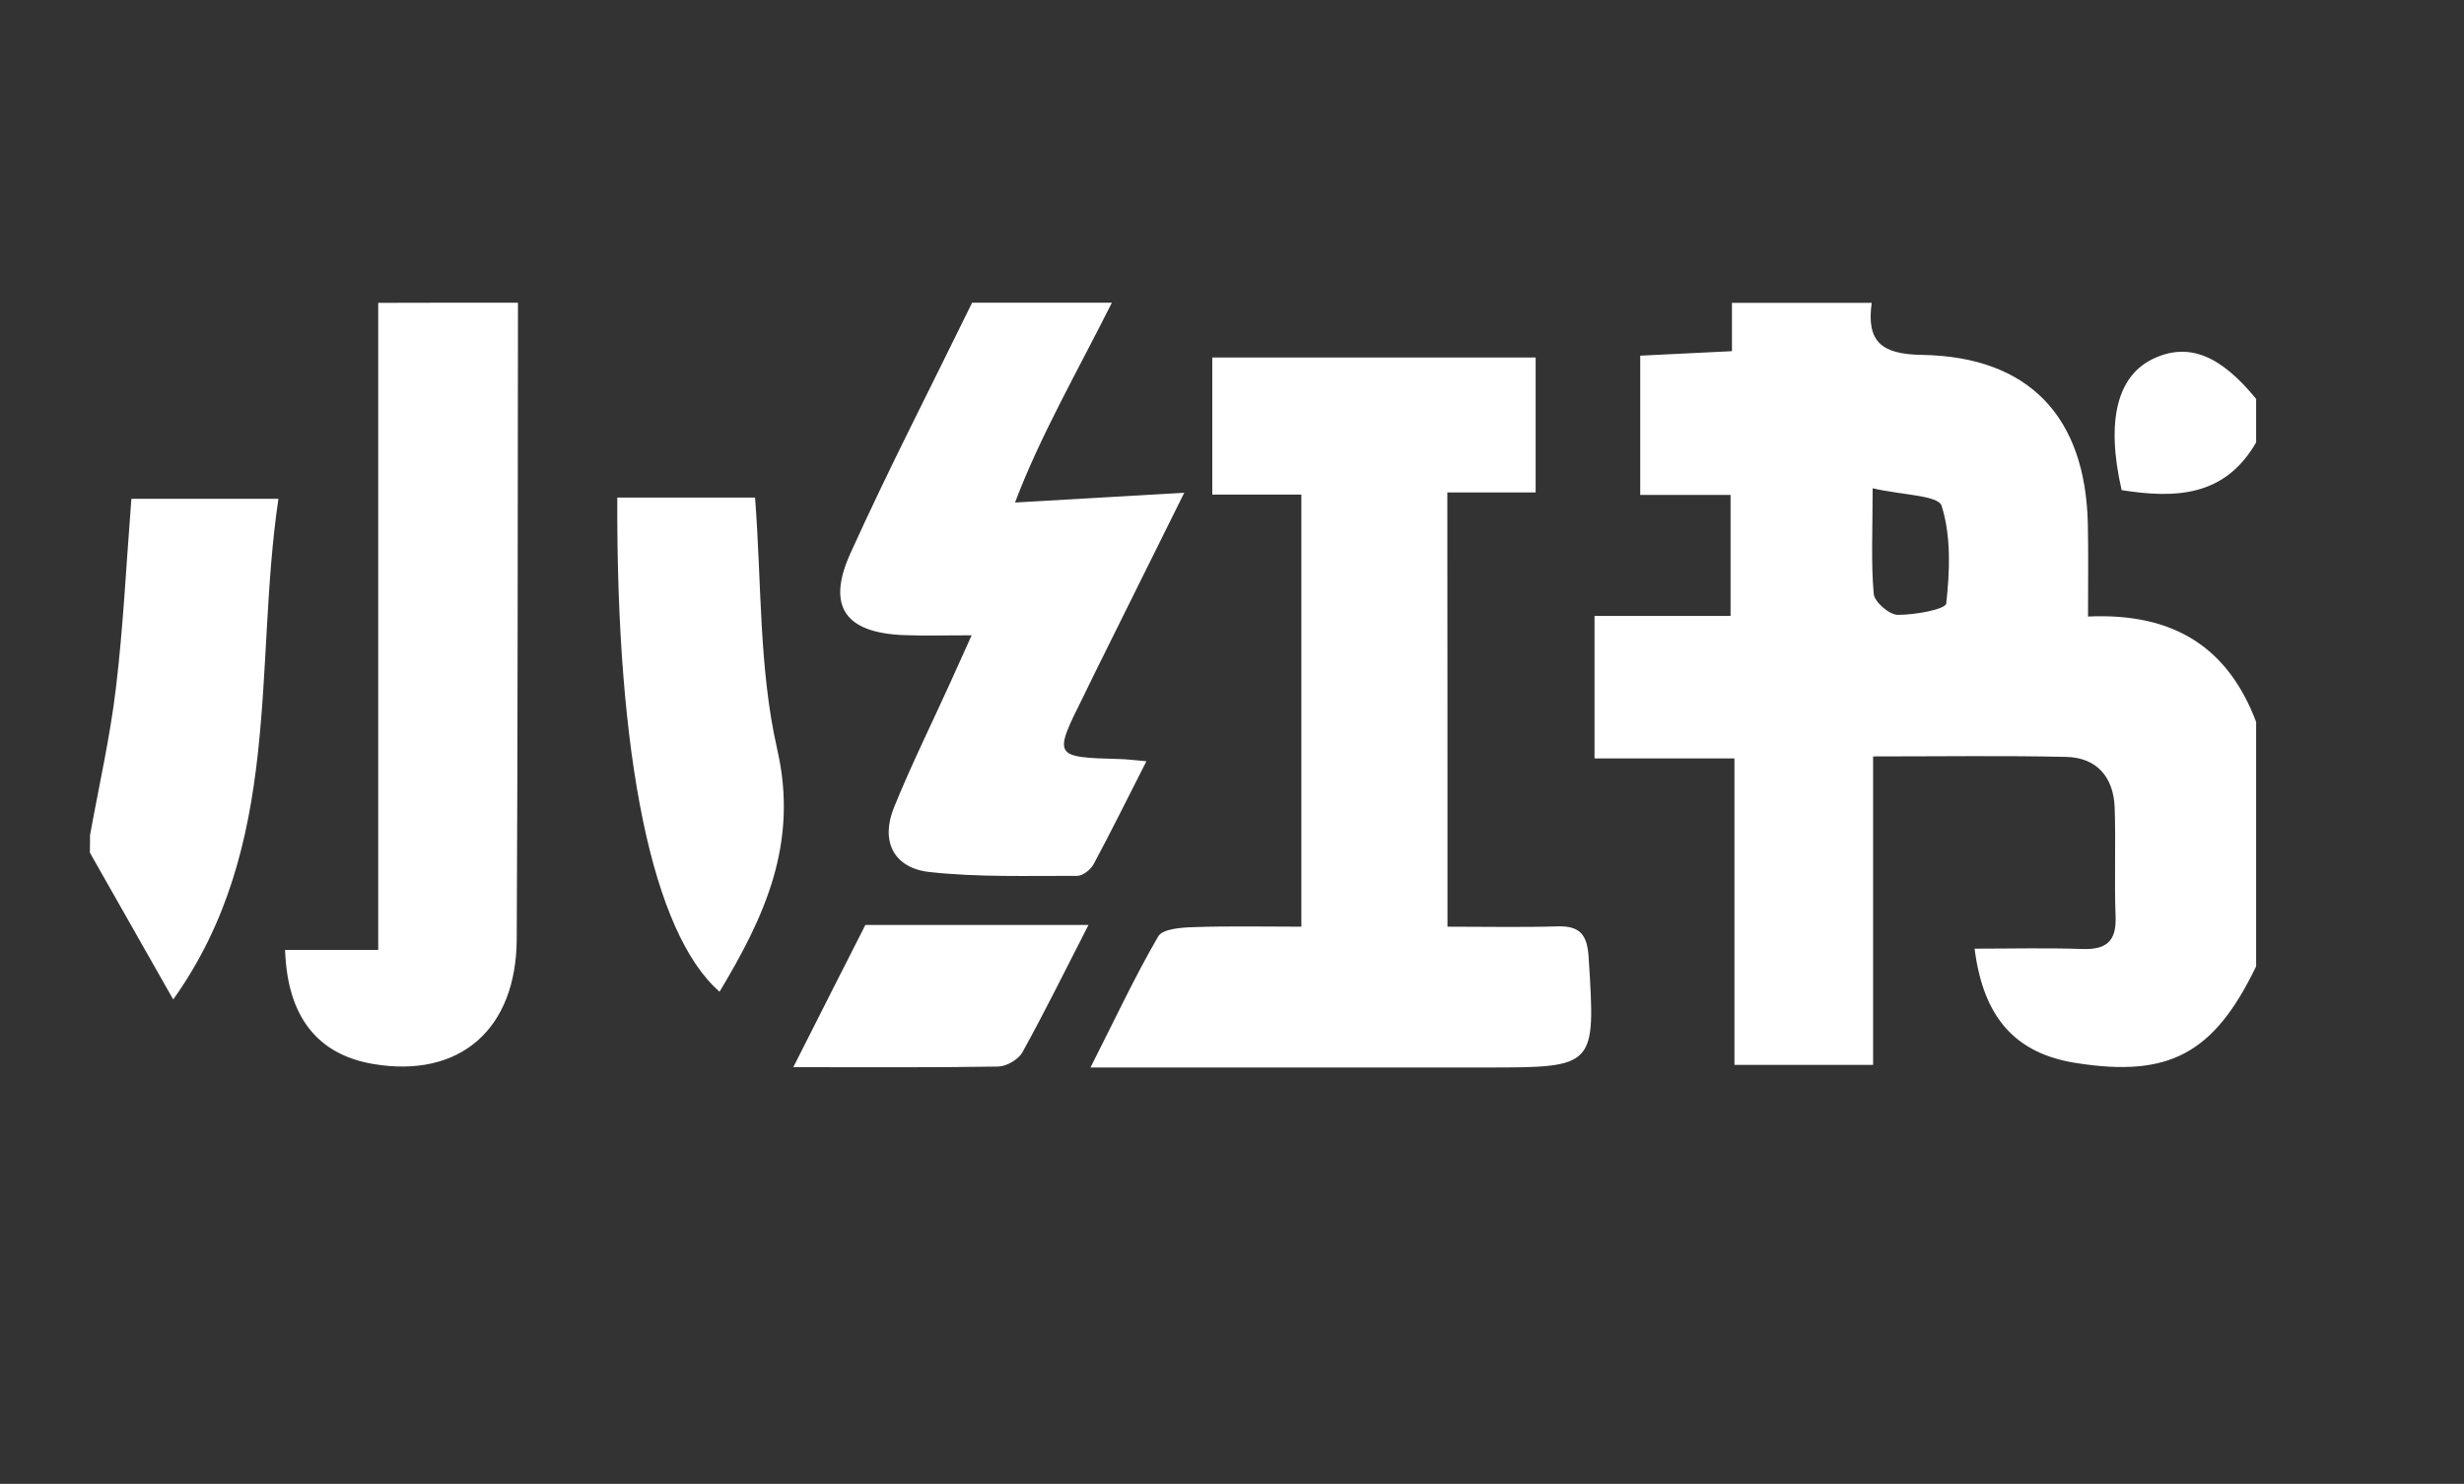
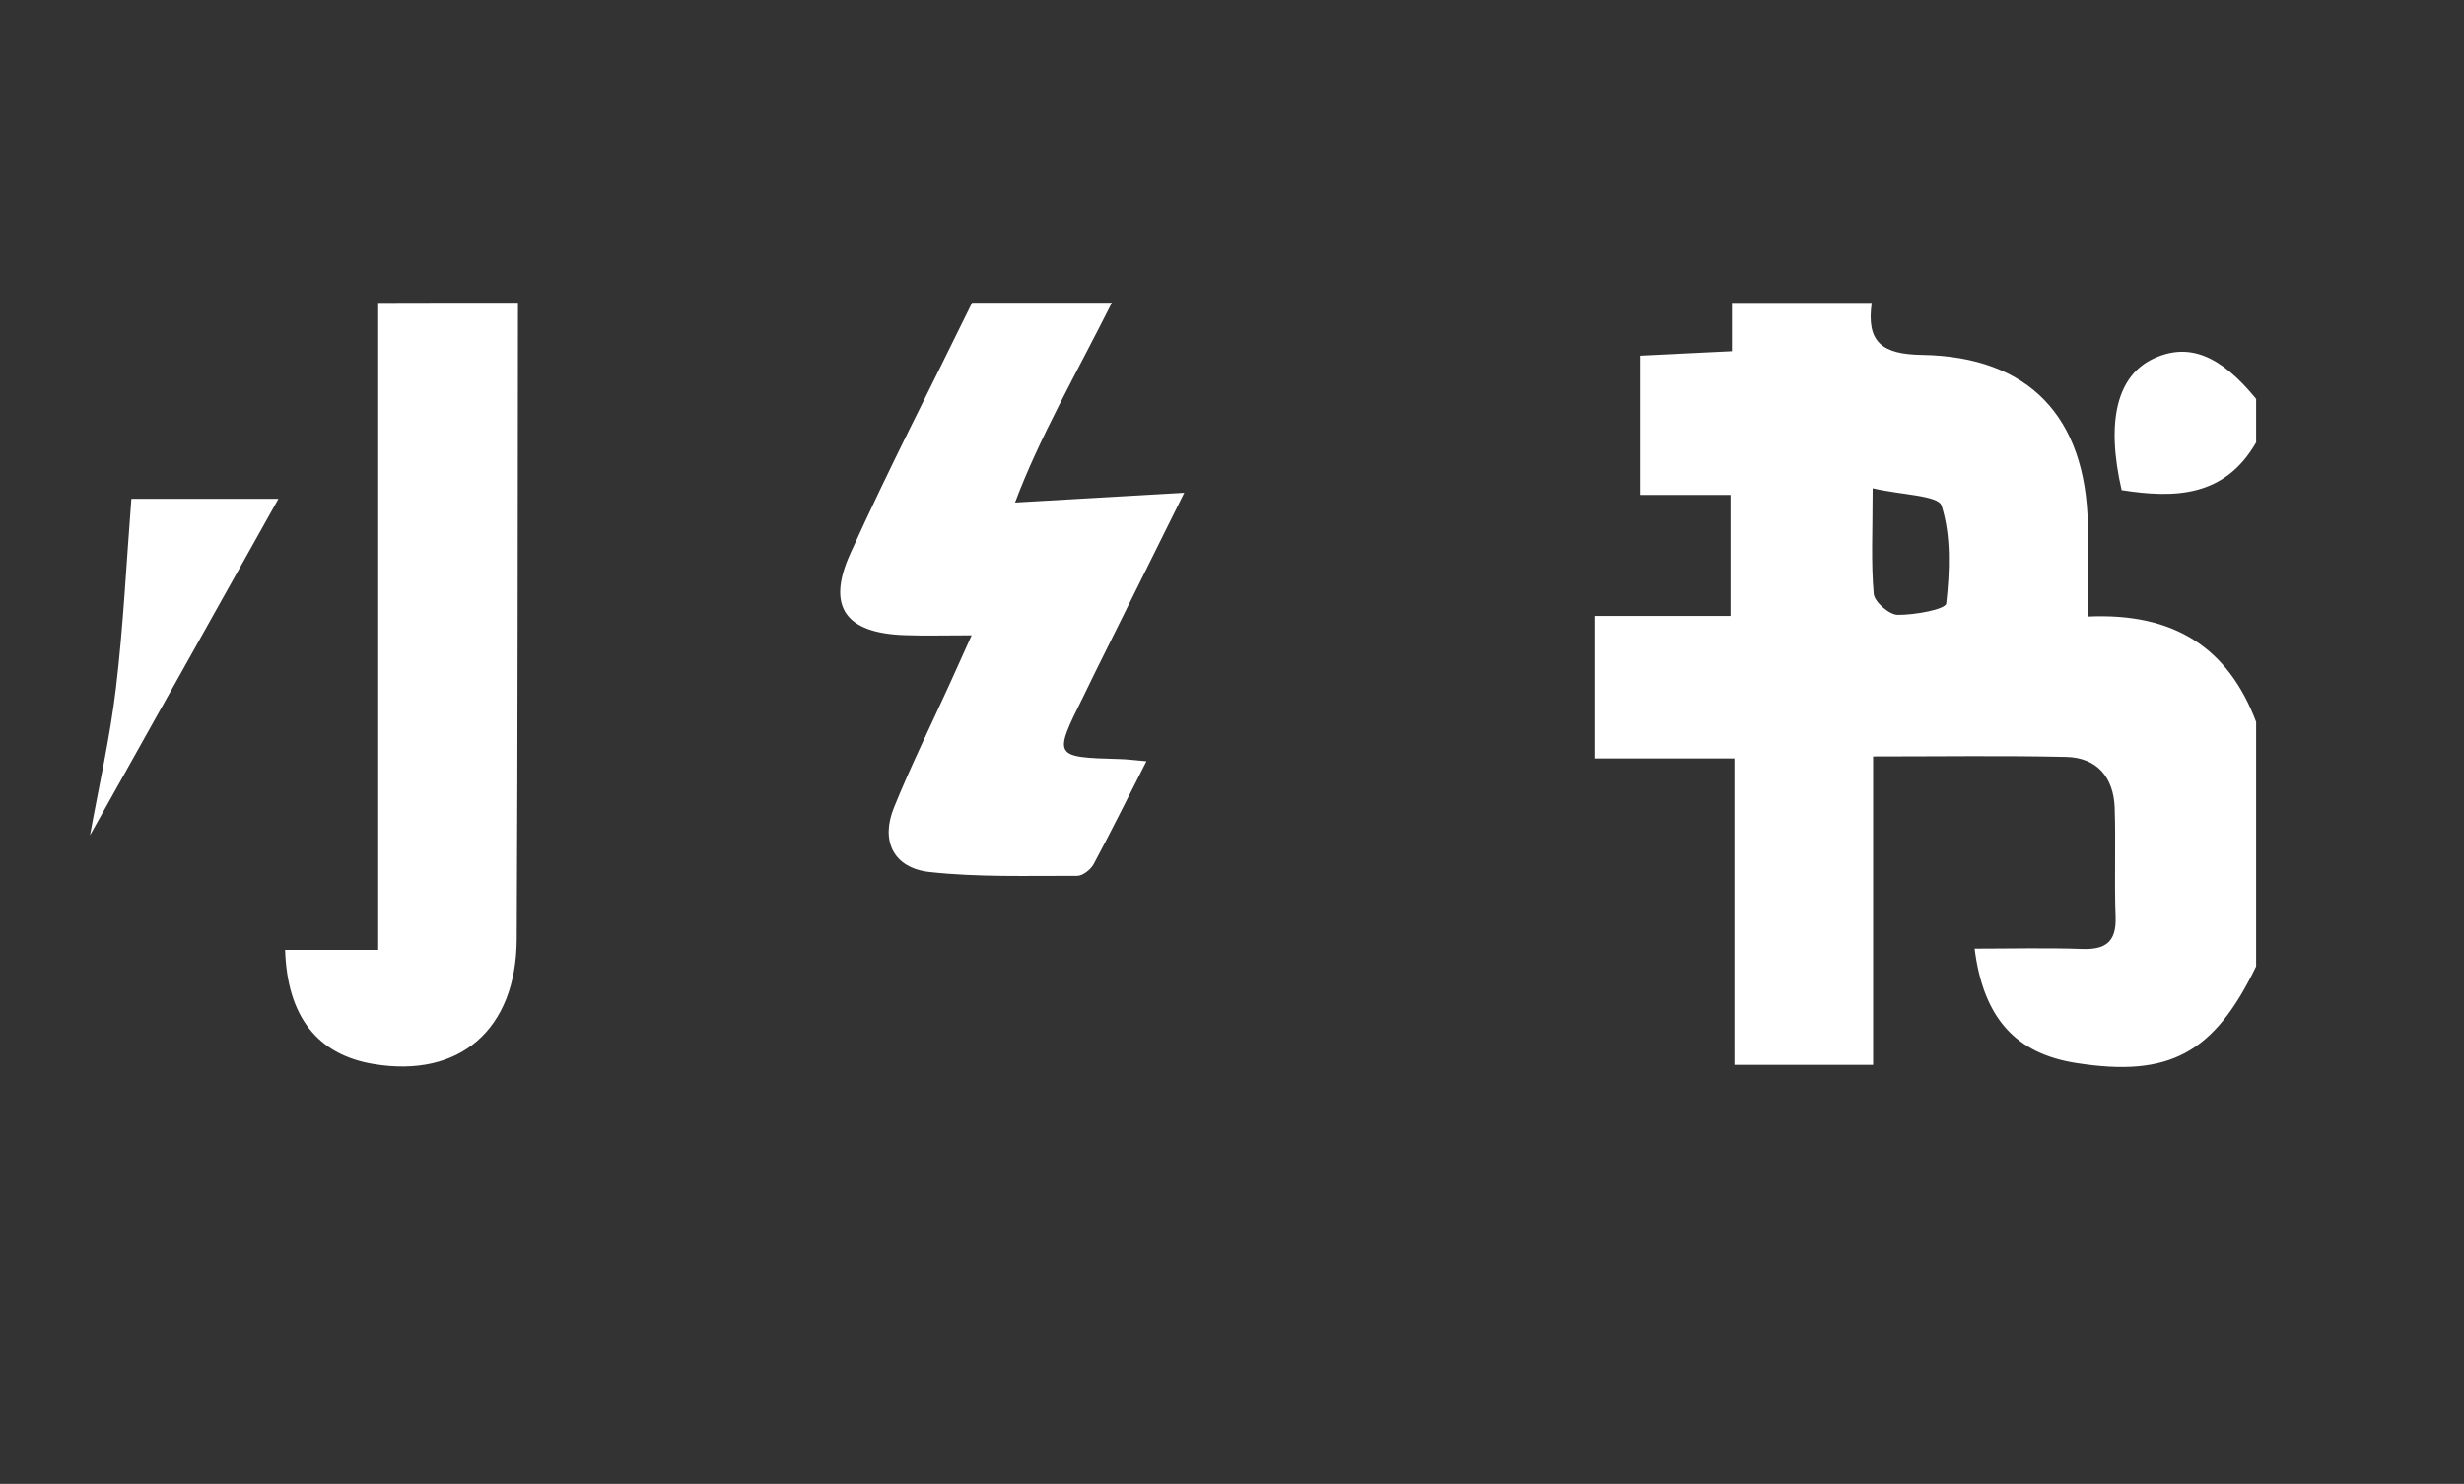
<svg xmlns="http://www.w3.org/2000/svg" t="1753474490569" class="icon" viewBox="0 0 1700 1024" version="1.1" p-id="17422" width="332.031" height="200">
  <rect x="0" y="0" width="1700" height="1024" fill="#333333" stroke="none" />
-   <path d="M1556.584 666.846c-29.077 60.292-60.078 76.862-124.326 66.706-41.264-6.521-63.82-30.681-69.913-78.893 24.908 0 49.495-0.641 73.976 0.214 16.463 0.641 23.946-4.917 23.304-22.235-0.962-25.015 0.214-50.243-0.641-75.258-0.748-20.953-12.187-34.636-33.567-35.064-42.974-0.962-85.948-0.321-133.092-0.321v212.84h-95.676V523.385h-96.532v-98.349h93.859v-83.49h-62.323v-96.104c20.525-0.962 40.195-2.031 63.285-3.1v-33.353H1291.362c-3.742 26.832 6.735 35.491 34.636 35.919 74.082 1.176 113.101 42.867 114.491 117.27 0.428 20.418 0.107 40.836 0.107 63.285 59.865-2.779 96.745 21.915 115.988 72.693v168.69zM1292.004 336.95c0 29.398-1.176 51.313 0.748 72.907 0.535 5.559 10.797 14.432 16.57 14.432 11.652 0.107 33.032-3.742 33.46-7.911 2.459-22.342 3.421-46.395-3.207-67.348-2.245-7.269-27.474-7.376-47.571-12.08zM357.368 208.882c-0.214 146.348-0.107 292.802-0.855 439.15-0.321 62.644-39.553 96.104-98.67 86.269-38.698-6.414-59.651-32.605-61.147-78.786h64.248V208.989c32.177-0.107 64.354-0.107 96.425-0.107zM767.119 208.882c-23.625 47.143-50.03 93.111-66.813 137.902 39.34-2.245 74.617-4.276 116.736-6.735-22.235 44.898-42.012 84.666-61.789 124.54-2.673 5.345-5.238 10.904-7.911 16.249-20.739 41.585-20.632 41.691 25.336 42.974 4.811 0.107 9.514 0.748 18.28 1.497-12.935 25.336-24.267 48.426-36.453 71.089-2.031 3.742-7.483 8.018-11.332 8.018-33.995-0.107-68.31 1.069-102.091-2.673-24.48-2.779-33.781-21.273-24.267-44.578 11.652-28.756 25.442-56.658 38.271-84.879 4.383-9.728 8.766-19.456 15.287-33.888-18.921 0-32.605 0.428-46.288-0.107-40.622-1.39-54.092-19.456-37.415-56.337 26.405-58.368 55.909-115.453 84.024-173.073h96.425zM62.107 576.408c6.093-33.781 13.79-67.455 17.852-101.449 5.131-42.76 7.162-85.842 10.69-130.74h101.449c-17.211 115.988 3.421 238.817-72.586 345.504-20.311-35.705-38.912-68.524-57.513-101.342 0.107-3.848 0.107-7.911 0.107-11.973zM1556.584 305.307c-21.701 37.736-56.016 38.698-92.79 32.926-11.011-47.892-3.1-79.321 22.449-90.973 23.839-10.904 45.647-2.245 70.341 28.008v30.039z" fill="#ffffff" p-id="17423" />
-   <path d="M998.667 639.48c26.405 0 51.206 0.535 76.007-0.214 15.608-0.428 20.418 5.986 21.38 21.273 4.811 76.114 5.238 76.114-71.731 76.114H752.367c16.89-33.353 30.574-62.644 46.716-90.438 2.993-5.238 16.035-6.2 24.48-6.414 23.946-0.855 47.999-0.321 74.296-0.321V341.332h-61.468v-94.607h223.103v93.111h-60.934c0.107 100.594 0.107 198.195 0.107 299.644zM425.891 343.364h95.035c4.597 58.689 2.566 117.805 15.287 173.607 14.966 65.317-8.873 115.881-39.767 167.407-46.181-40.409-71.303-161.421-70.555-341.014zM597.04 638.304h153.938c-17.211 33.674-30.788 61.147-45.647 87.98-2.779 4.917-10.904 9.621-16.677 9.728-44.898 0.748-89.797 0.428-141.323 0.428 19.563-38.805 35.598-70.341 49.709-98.135z" fill="#ffffff" p-id="17424" />
+   <path d="M1556.584 666.846c-29.077 60.292-60.078 76.862-124.326 66.706-41.264-6.521-63.82-30.681-69.913-78.893 24.908 0 49.495-0.641 73.976 0.214 16.463 0.641 23.946-4.917 23.304-22.235-0.962-25.015 0.214-50.243-0.641-75.258-0.748-20.953-12.187-34.636-33.567-35.064-42.974-0.962-85.948-0.321-133.092-0.321v212.84h-95.676V523.385h-96.532v-98.349h93.859v-83.49h-62.323v-96.104c20.525-0.962 40.195-2.031 63.285-3.1v-33.353H1291.362c-3.742 26.832 6.735 35.491 34.636 35.919 74.082 1.176 113.101 42.867 114.491 117.27 0.428 20.418 0.107 40.836 0.107 63.285 59.865-2.779 96.745 21.915 115.988 72.693v168.69zM1292.004 336.95c0 29.398-1.176 51.313 0.748 72.907 0.535 5.559 10.797 14.432 16.57 14.432 11.652 0.107 33.032-3.742 33.46-7.911 2.459-22.342 3.421-46.395-3.207-67.348-2.245-7.269-27.474-7.376-47.571-12.08zM357.368 208.882c-0.214 146.348-0.107 292.802-0.855 439.15-0.321 62.644-39.553 96.104-98.67 86.269-38.698-6.414-59.651-32.605-61.147-78.786h64.248V208.989c32.177-0.107 64.354-0.107 96.425-0.107zM767.119 208.882c-23.625 47.143-50.03 93.111-66.813 137.902 39.34-2.245 74.617-4.276 116.736-6.735-22.235 44.898-42.012 84.666-61.789 124.54-2.673 5.345-5.238 10.904-7.911 16.249-20.739 41.585-20.632 41.691 25.336 42.974 4.811 0.107 9.514 0.748 18.28 1.497-12.935 25.336-24.267 48.426-36.453 71.089-2.031 3.742-7.483 8.018-11.332 8.018-33.995-0.107-68.31 1.069-102.091-2.673-24.48-2.779-33.781-21.273-24.267-44.578 11.652-28.756 25.442-56.658 38.271-84.879 4.383-9.728 8.766-19.456 15.287-33.888-18.921 0-32.605 0.428-46.288-0.107-40.622-1.39-54.092-19.456-37.415-56.337 26.405-58.368 55.909-115.453 84.024-173.073h96.425zM62.107 576.408c6.093-33.781 13.79-67.455 17.852-101.449 5.131-42.76 7.162-85.842 10.69-130.74h101.449zM1556.584 305.307c-21.701 37.736-56.016 38.698-92.79 32.926-11.011-47.892-3.1-79.321 22.449-90.973 23.839-10.904 45.647-2.245 70.341 28.008v30.039z" fill="#ffffff" p-id="17423" />
</svg>